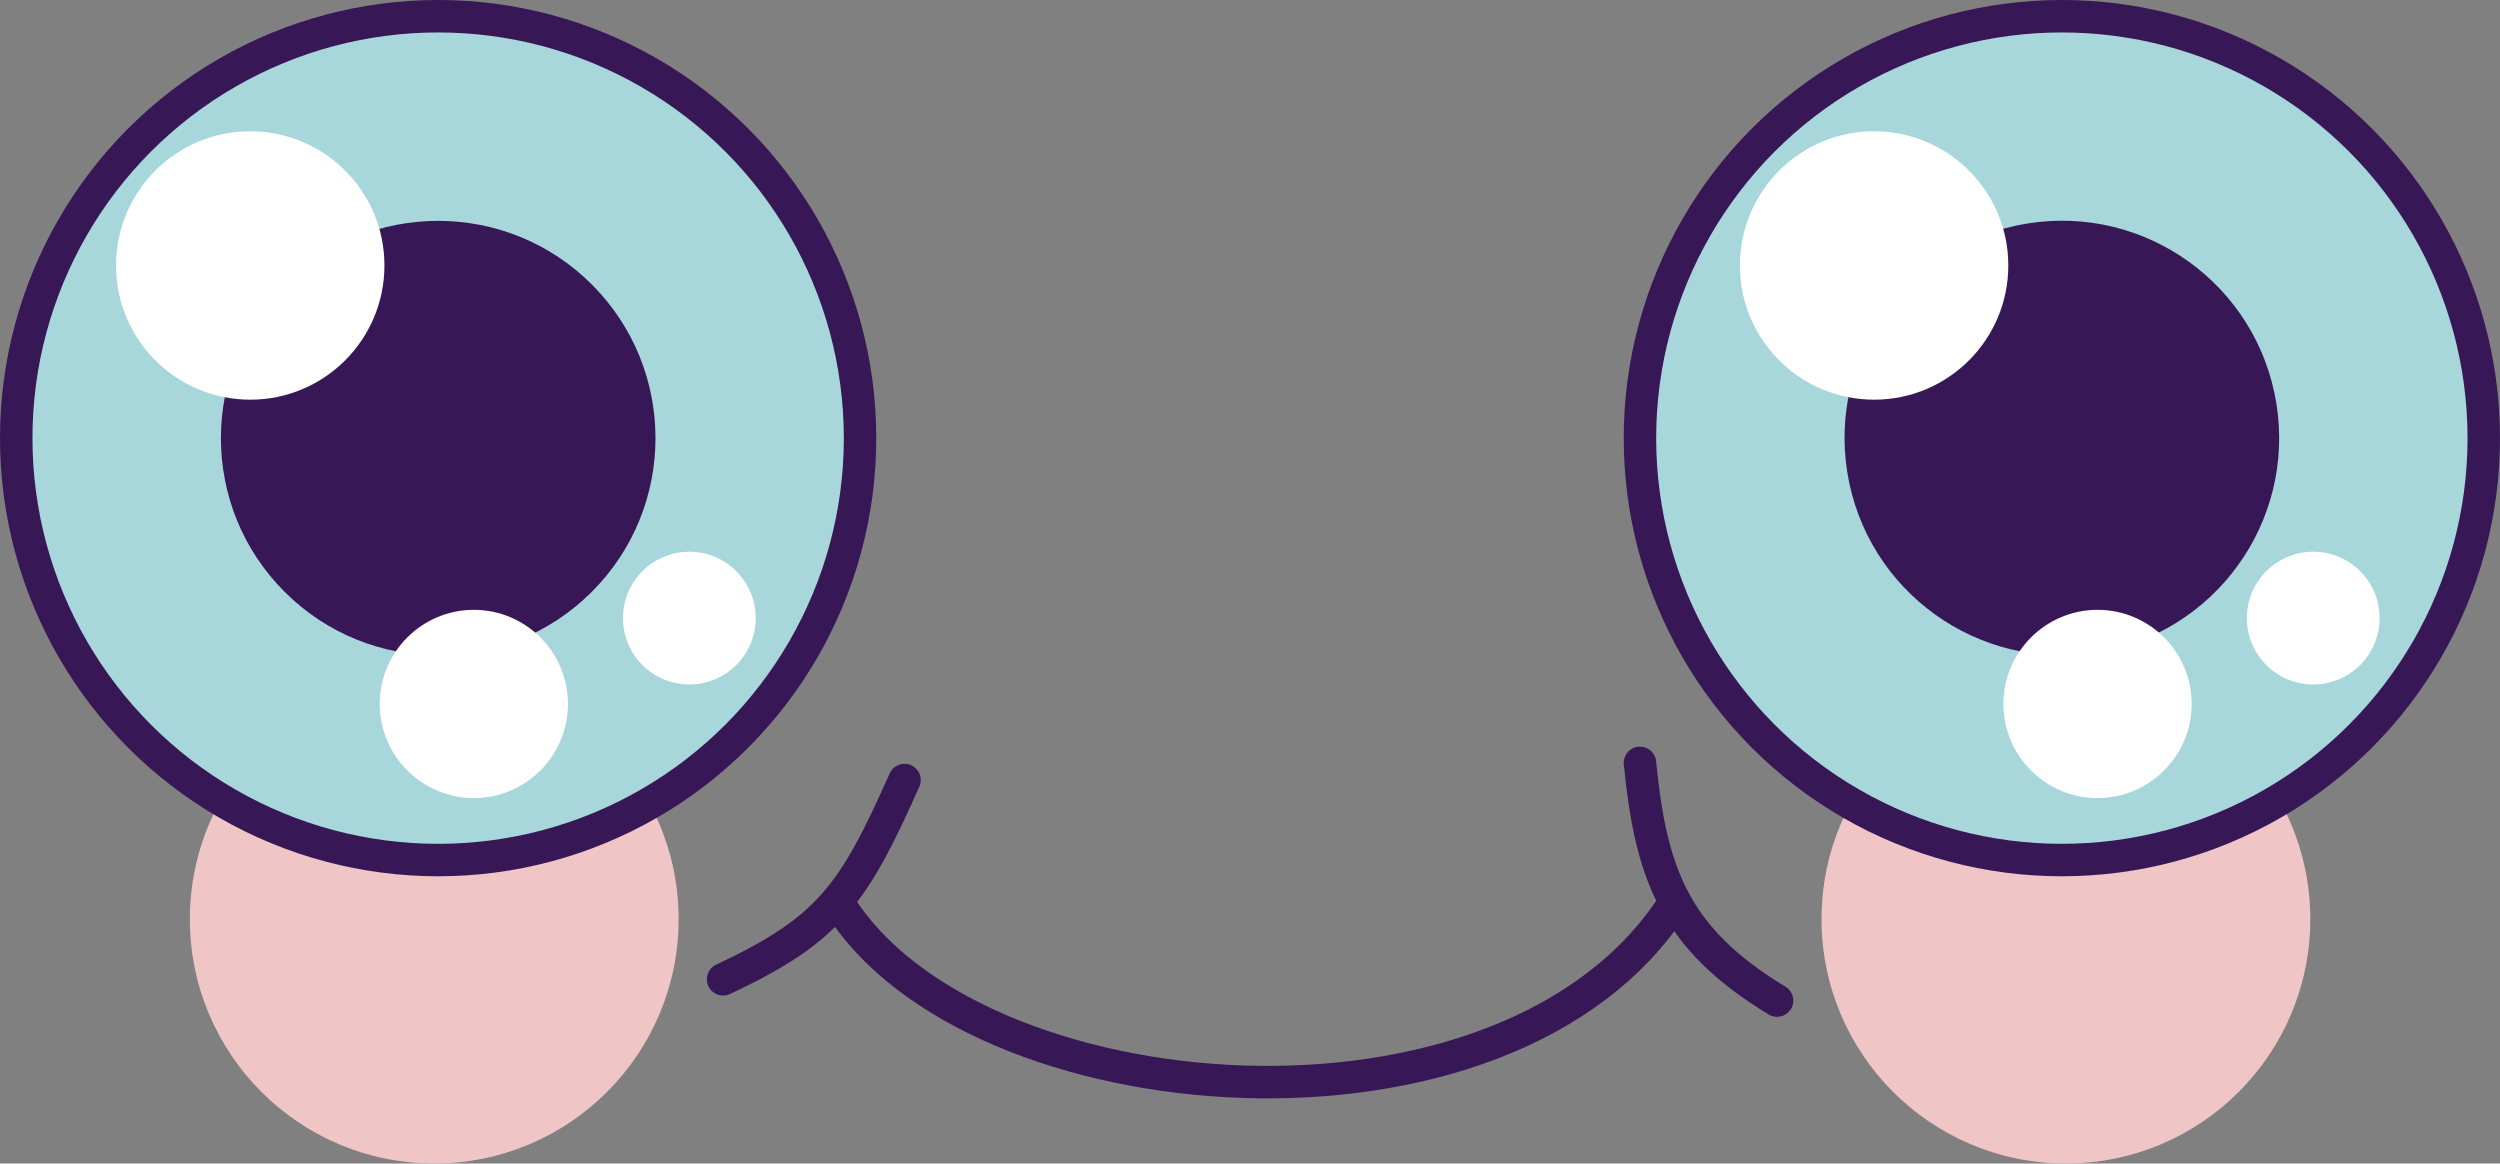
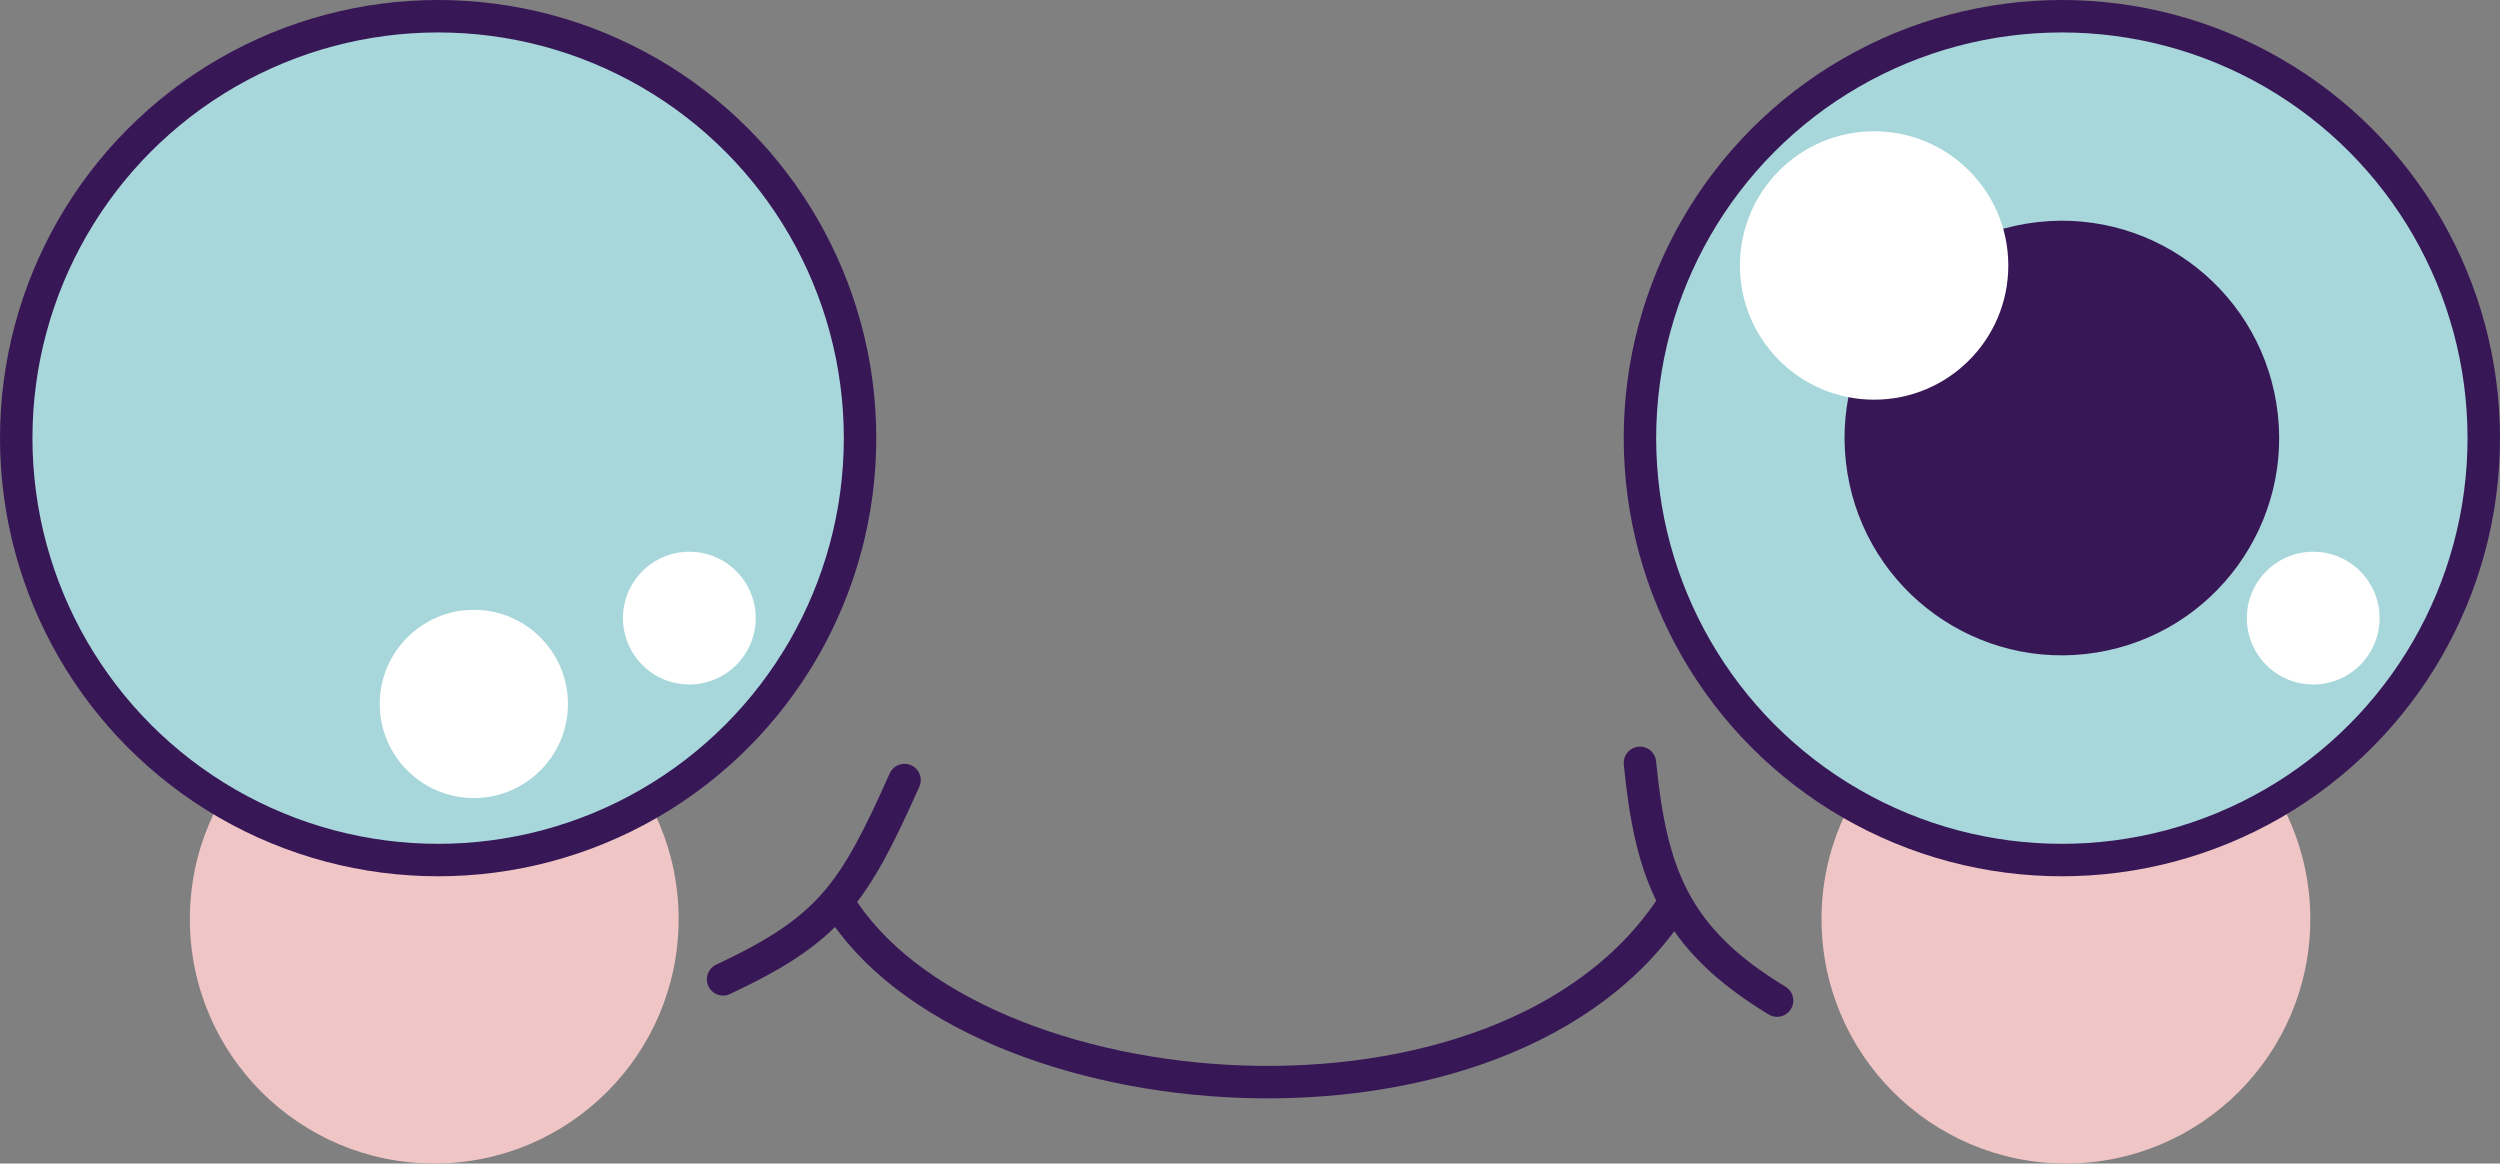
<svg xmlns="http://www.w3.org/2000/svg" id="_Слой_2" data-name="Слой 2" viewBox="0 0 154.06 71.7">
  <rect x="0" y="0" width="154.06" height="71.7" fill="#808080" stroke="none" />
  <defs>
    <style> .cls-1 { fill: #fff; } .cls-2 { fill: none; } .cls-2, .cls-3 { stroke: #381757; stroke-linecap: round; stroke-linejoin: round; stroke-width: 2px; } .cls-4 { fill: #efc5c6; } .cls-5 { fill: #381757; } .cls-3 { fill: #a7d7da; } </style>
  </defs>
  <g id="OBJECTS">
    <g>
      <g>
        <circle class="cls-4" cx="26.76" cy="56.64" r="15.06" />
        <circle class="cls-4" cx="127.31" cy="56.64" r="15.06" />
      </g>
      <g>
        <g>
          <circle class="cls-3" cx="27" cy="27" r="26" />
-           <circle class="cls-5" cx="27" cy="27" r="13.39" transform="translate(-11.18 27) rotate(-45)" />
-           <circle class="cls-1" cx="15.42" cy="16.36" r="8.27" />
          <path class="cls-1" d="m35,43.38c0-3.2-2.6-5.8-5.8-5.8s-5.8,2.6-5.8,5.8,2.6,5.8,5.8,5.8,5.8-2.6,5.8-5.8Z" />
          <circle class="cls-1" cx="42.48" cy="38.09" r="4.09" />
        </g>
        <g>
          <circle class="cls-3" cx="127.06" cy="27" r="26" />
          <circle class="cls-5" cx="127.06" cy="27" r="13.39" transform="translate(-2.68 20.61) rotate(-9.18)" />
          <circle class="cls-1" cx="115.49" cy="16.36" r="8.27" />
-           <path class="cls-1" d="m135.06,43.38c0-3.2-2.6-5.8-5.8-5.8s-5.8,2.6-5.8,5.8,2.6,5.8,5.8,5.8,5.8-2.6,5.8-5.8Z" />
-           <path class="cls-1" d="m146.64,38.09c0-2.26-1.83-4.09-4.09-4.09s-4.09,1.83-4.09,4.09,1.83,4.09,4.09,4.09,4.09-1.83,4.09-4.09Z" />
+           <path class="cls-1" d="m146.64,38.09c0-2.26-1.83-4.09-4.09-4.09s-4.09,1.83-4.09,4.09,1.83,4.09,4.09,4.09,4.09-1.83,4.09-4.09" />
        </g>
      </g>
      <g>
        <path class="cls-2" d="m51.67,55.64c8.16,13.31,41.24,16.08,51.5,0" />
        <path class="cls-2" d="m55.74,48.07c-3.14,7.04-4.61,9.2-11.18,12.28" />
        <path class="cls-2" d="m101.06,47.01c.67,6.79,2.1,10.81,8.45,14.65" />
      </g>
    </g>
  </g>
</svg>